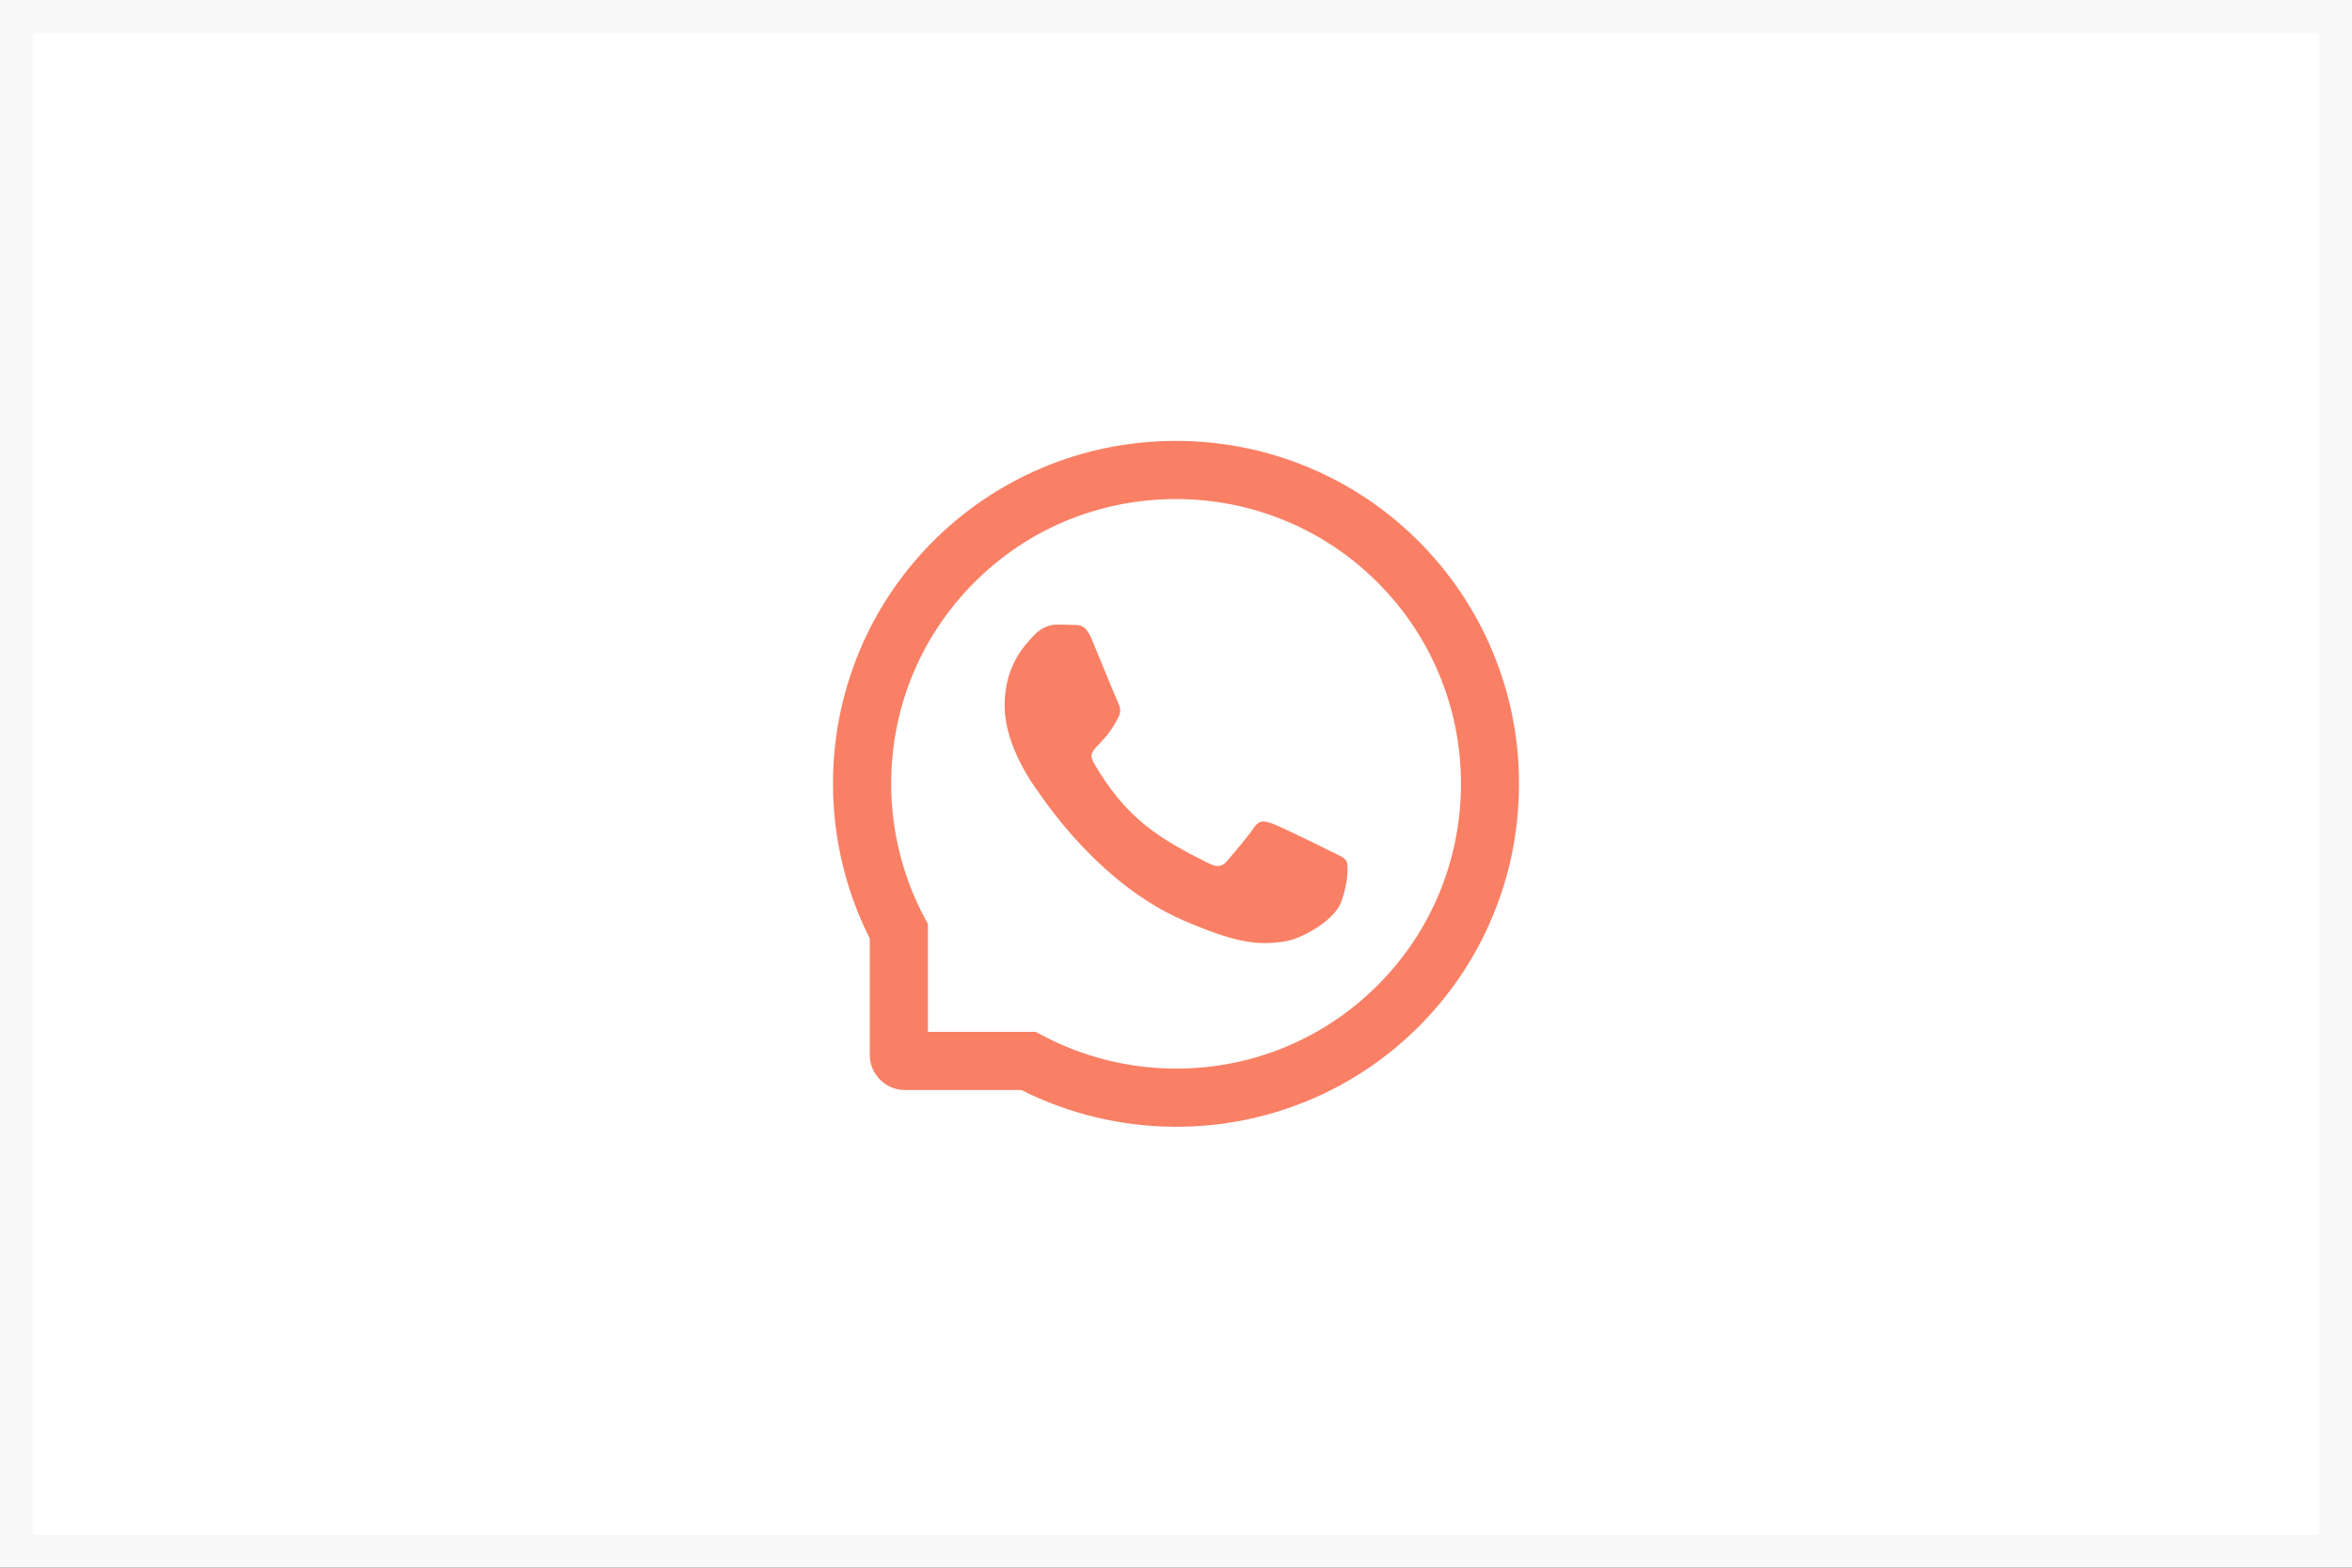
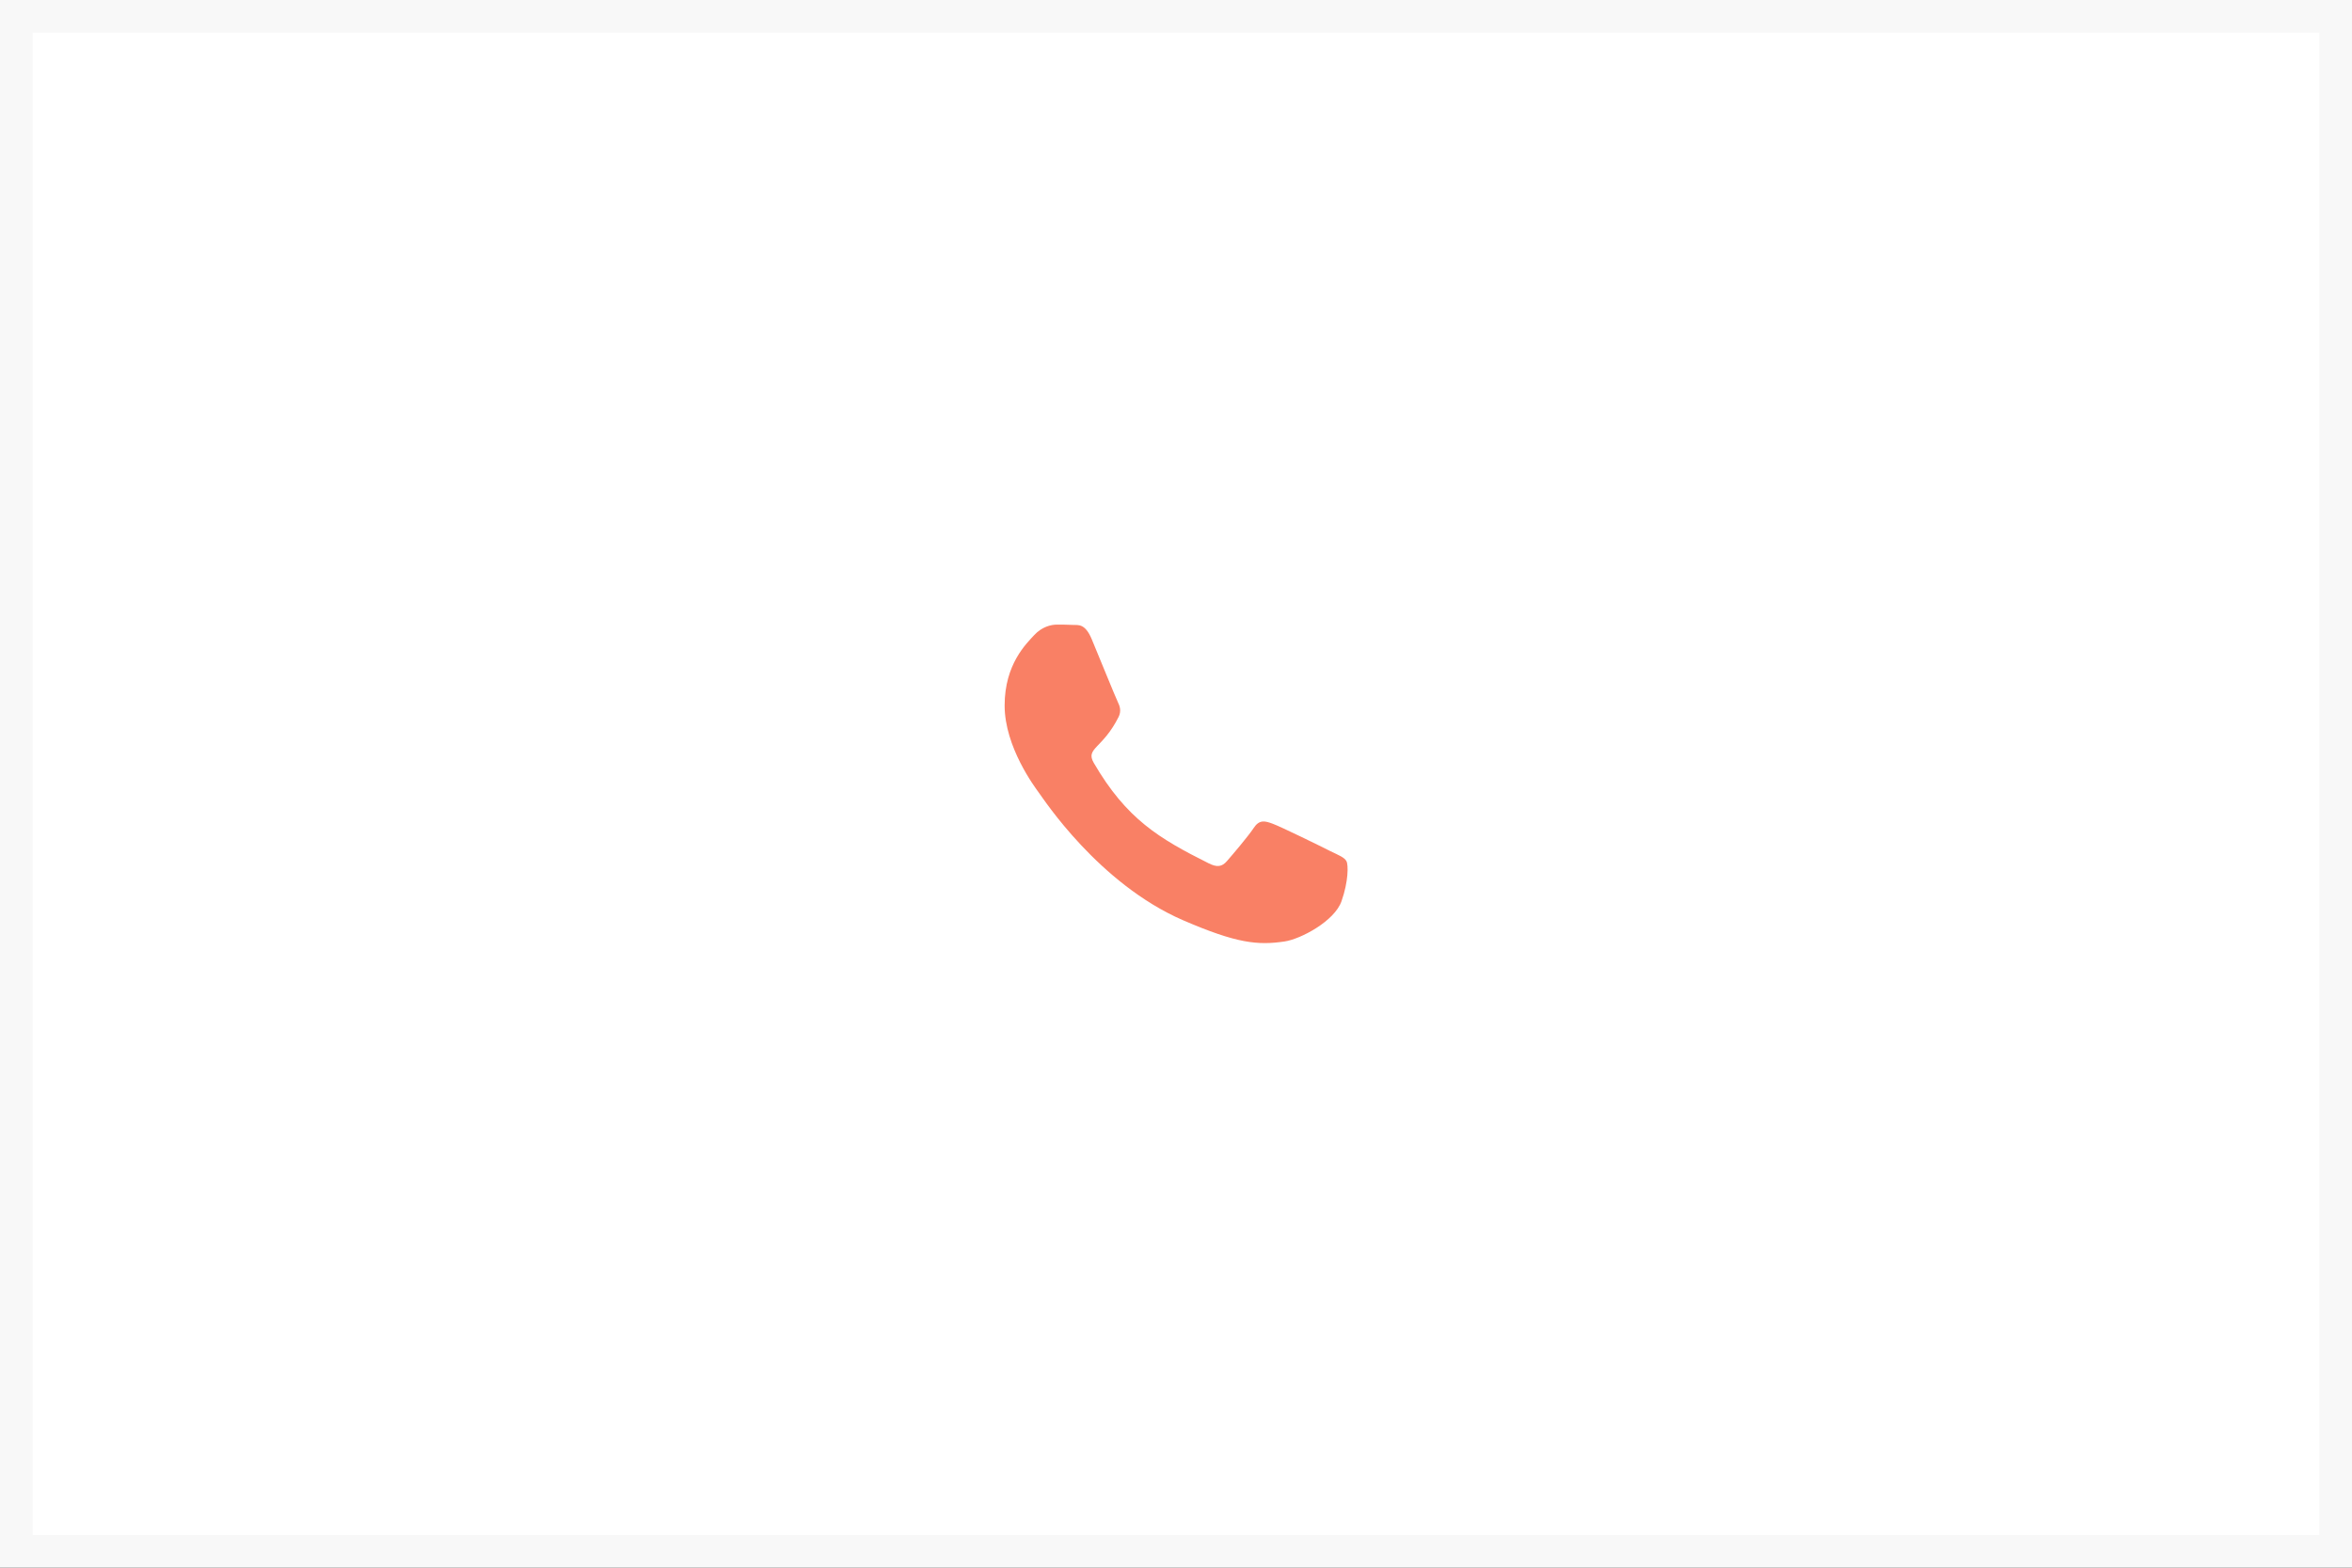
<svg xmlns="http://www.w3.org/2000/svg" width="72" height="48" viewBox="0 0 72 48" fill="none">
  <rect x="0" y="0" width="72" height="48" fill="#333333" stroke="none" />
  <rect x="0.5" y="0.5" width="71" height="47" fill="white" />
  <rect x="0.5" y="0.5" width="71" height="47" stroke="#F8F8F8" />
  <path d="M40.724 26.06C40.469 25.929 39.196 25.305 38.959 25.221C38.723 25.132 38.549 25.09 38.378 25.352C38.205 25.613 37.712 26.191 37.558 26.367C37.408 26.541 37.255 26.562 37 26.433C35.481 25.673 34.485 25.078 33.484 23.36C33.219 22.903 33.749 22.936 34.244 21.949C34.328 21.776 34.286 21.628 34.22 21.497C34.155 21.366 33.639 20.095 33.423 19.577C33.215 19.073 32.999 19.144 32.842 19.134C32.692 19.125 32.521 19.125 32.348 19.125C32.174 19.125 31.895 19.191 31.659 19.446C31.422 19.706 30.754 20.332 30.754 21.602C30.754 22.873 31.68 24.103 31.806 24.277C31.938 24.45 33.627 27.056 36.222 28.179C37.862 28.887 38.505 28.948 39.325 28.826C39.824 28.751 40.853 28.202 41.066 27.595C41.28 26.991 41.28 26.473 41.216 26.365C41.153 26.25 40.98 26.184 40.724 26.06Z" fill="#F98065" />
-   <path d="M45.684 19.931C45.155 18.673 44.395 17.543 43.428 16.573C42.459 15.605 41.33 14.843 40.069 14.316C38.78 13.774 37.411 13.5 36 13.5H35.953C34.533 13.507 33.157 13.788 31.863 14.341C30.614 14.876 29.494 15.635 28.535 16.603C27.577 17.571 26.824 18.696 26.304 19.95C25.765 21.248 25.493 22.629 25.5 24.049C25.507 25.676 25.896 27.291 26.625 28.734V32.297C26.625 32.892 27.108 33.375 27.703 33.375H31.268C32.712 34.104 34.327 34.493 35.953 34.5H36.002C37.406 34.5 38.768 34.228 40.05 33.696C41.304 33.173 42.431 32.423 43.397 31.465C44.365 30.506 45.127 29.386 45.659 28.137C46.212 26.843 46.493 25.467 46.5 24.047C46.507 22.619 46.231 21.234 45.684 19.931ZM42.143 30.197C40.5 31.823 38.32 32.719 36 32.719H35.96C34.547 32.712 33.143 32.36 31.903 31.699L31.706 31.594H28.406V28.294L28.301 28.097C27.64 26.857 27.288 25.453 27.281 24.04C27.272 21.703 28.165 19.509 29.803 17.857C31.439 16.205 33.626 15.291 35.963 15.281H36.002C37.174 15.281 38.311 15.509 39.382 15.959C40.428 16.397 41.365 17.027 42.171 17.834C42.975 18.637 43.608 19.577 44.046 20.623C44.501 21.706 44.728 22.854 44.724 24.04C44.709 26.374 43.793 28.561 42.143 30.197Z" fill="#F98065" />
</svg>